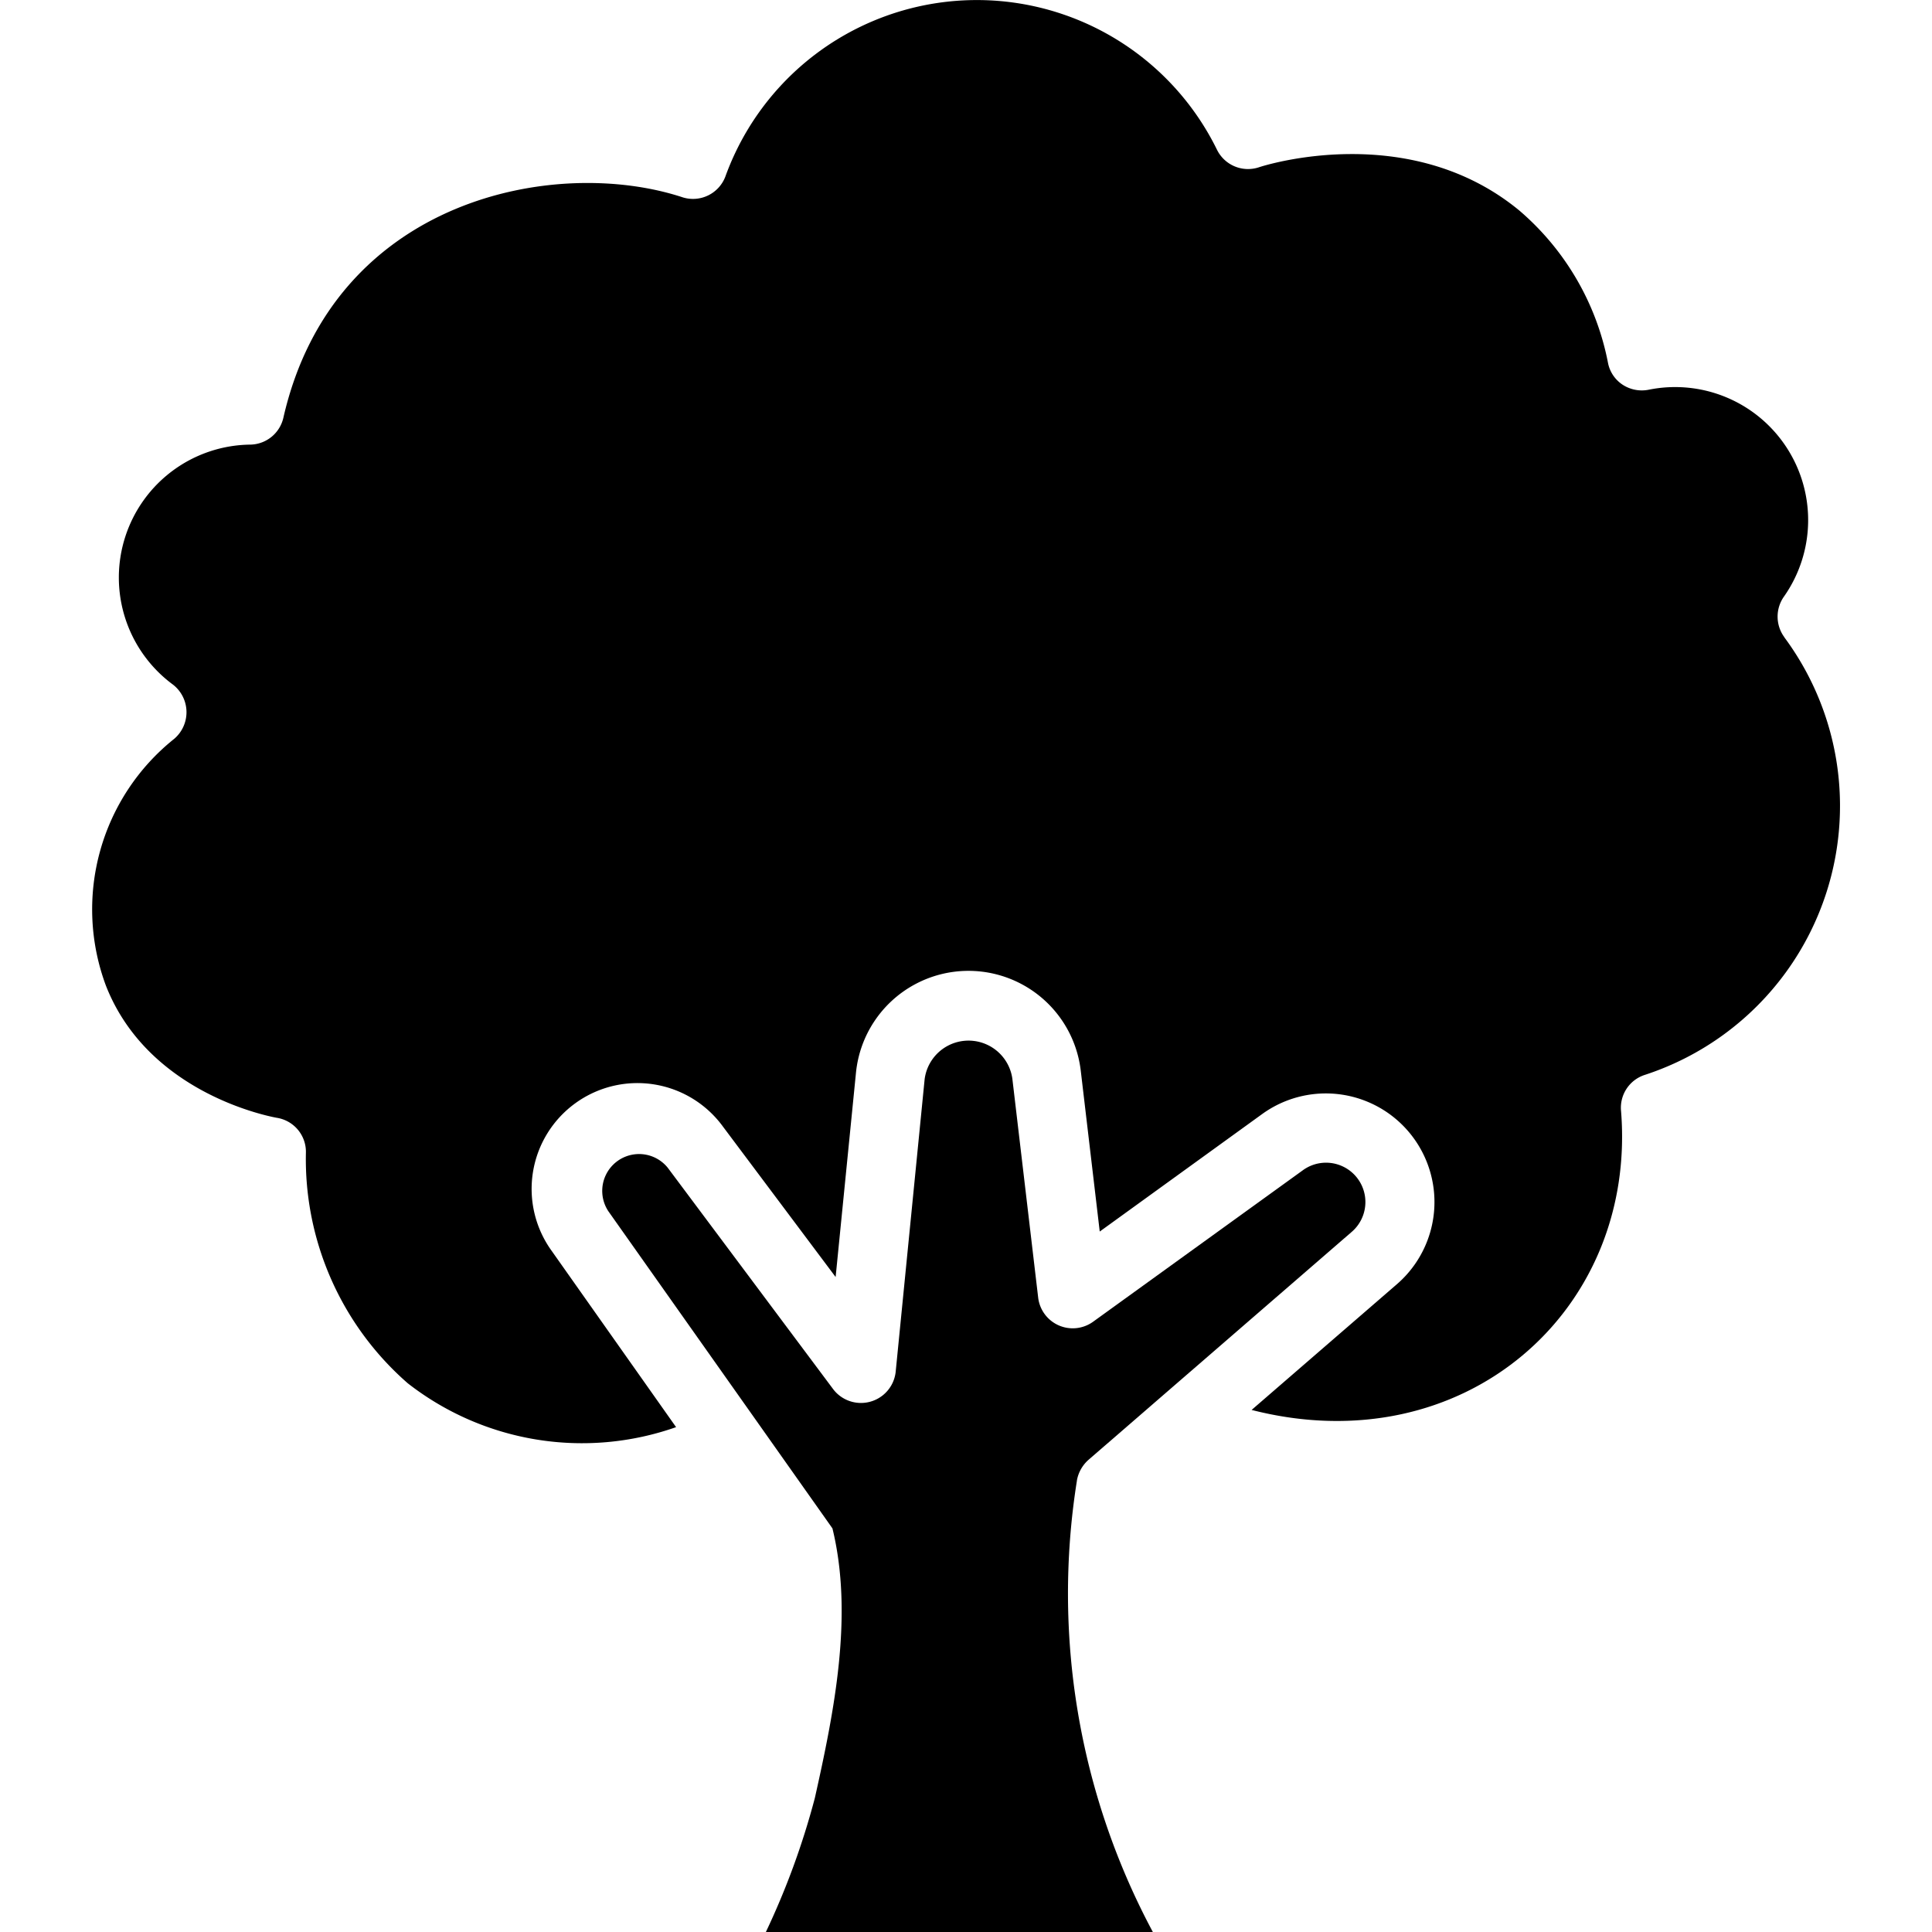
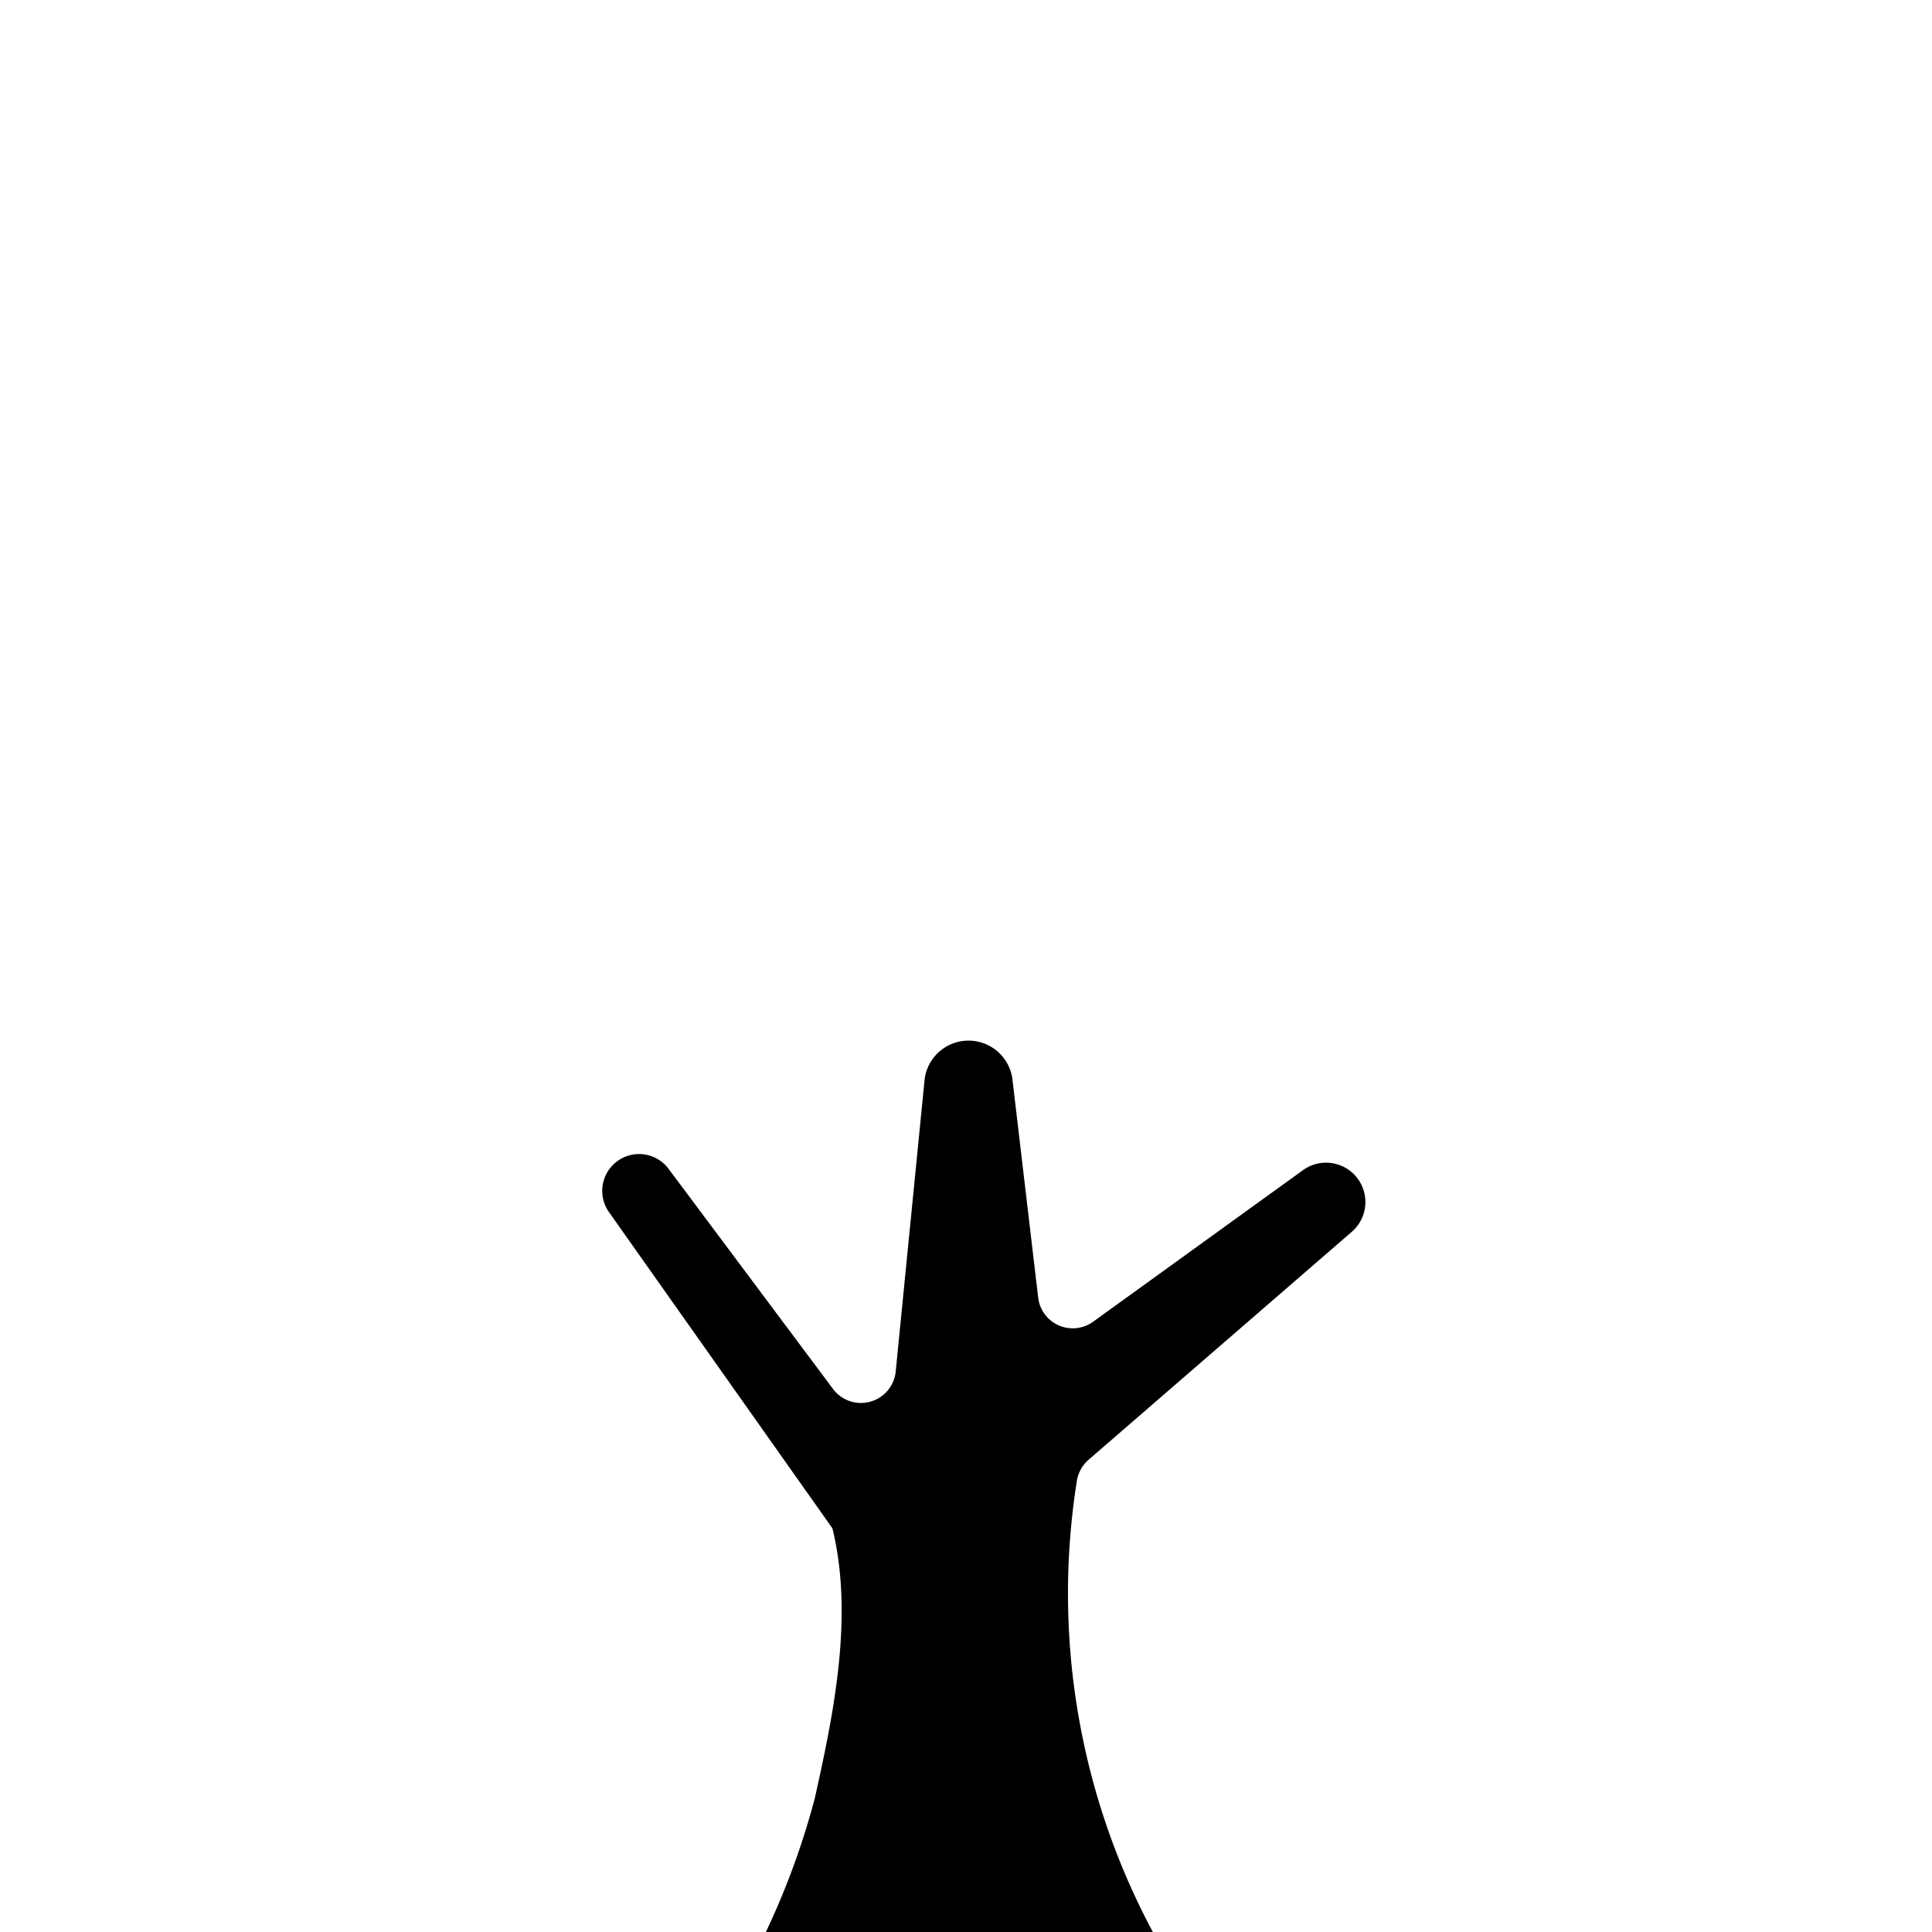
<svg xmlns="http://www.w3.org/2000/svg" width="54" height="54" viewBox="0 0 54 54">
  <defs>
    <style>
      .cls-1 {
        fill: none;
      }
    </style>
  </defs>
  <g id="ico_Exterior" transform="translate(21675 10121)">
    <rect id="사각형_7818" data-name="사각형 7818" class="cls-1" width="54" height="54" transform="translate(-21675 -10121)" />
    <g id="_005-tree" data-name="005-tree" transform="translate(-21679.117 -10125.044)">
      <path id="패스_106905" data-name="패스 106905" d="M34.733,46.475a1.007,1.007,0,0,1,.328-.579l7.344-6.36a1.1,1.1,0,0,0-1.361-1.727l-5.867,4.237a.973.973,0,0,1-1.525-.666l-.724-6.138a1.237,1.237,0,0,0-2.451.019l-.811,8.193a.976.976,0,0,1-1.737.482l-4.632-6.2a1.03,1.03,0,0,0-1.66,1.216L27.9,47.816c.594,2.435.046,5.129-.492,7.537A21.491,21.491,0,0,1,26.038,59.1H36.857a20.05,20.05,0,0,1-2.123-12.623Z" transform="translate(-0.516 -1.053)" />
-       <path id="패스_106906" data-name="패스 106906" d="M53.991,21.855a.971.971,0,0,1-.01-1.139,3.718,3.718,0,0,0-3.773-5.781.979.979,0,0,1-.733-.135.946.946,0,0,1-.415-.618,7.465,7.465,0,0,0-2.48-4.256C43.5,7.389,39.467,8.663,39.3,8.721a.967.967,0,0,1-1.168-.492,7.475,7.475,0,0,0-13.742.753.967.967,0,0,1-1.187.579c-3.539-1.17-9.763.016-11.165,6.157a.966.966,0,0,1-.917.753,3.716,3.716,0,0,0-2.171,6.707.977.977,0,0,1,.038,1.515A6.1,6.1,0,0,0,7.08,31.6c1.216,3.088,4.738,3.677,4.767,3.686a.963.963,0,0,1,.82.984,8.315,8.315,0,0,0,2.847,6.437,7.918,7.918,0,0,0,7.5,1.226l-3.474-4.922a2.957,2.957,0,1,1,4.787-3.474l3.146,4.2.569-5.713a3.16,3.16,0,0,1,6.282-.058l.531,4.5,4.536-3.281a3.036,3.036,0,0,1,3.764,4.758L39.1,43.452C45.019,44.968,49.875,40.7,49.426,35.1a.963.963,0,0,1,.666-1.013,7.91,7.91,0,0,0,3.9-12.227Z" transform="translate(0 0)" />
    </g>
  </g>
</svg>